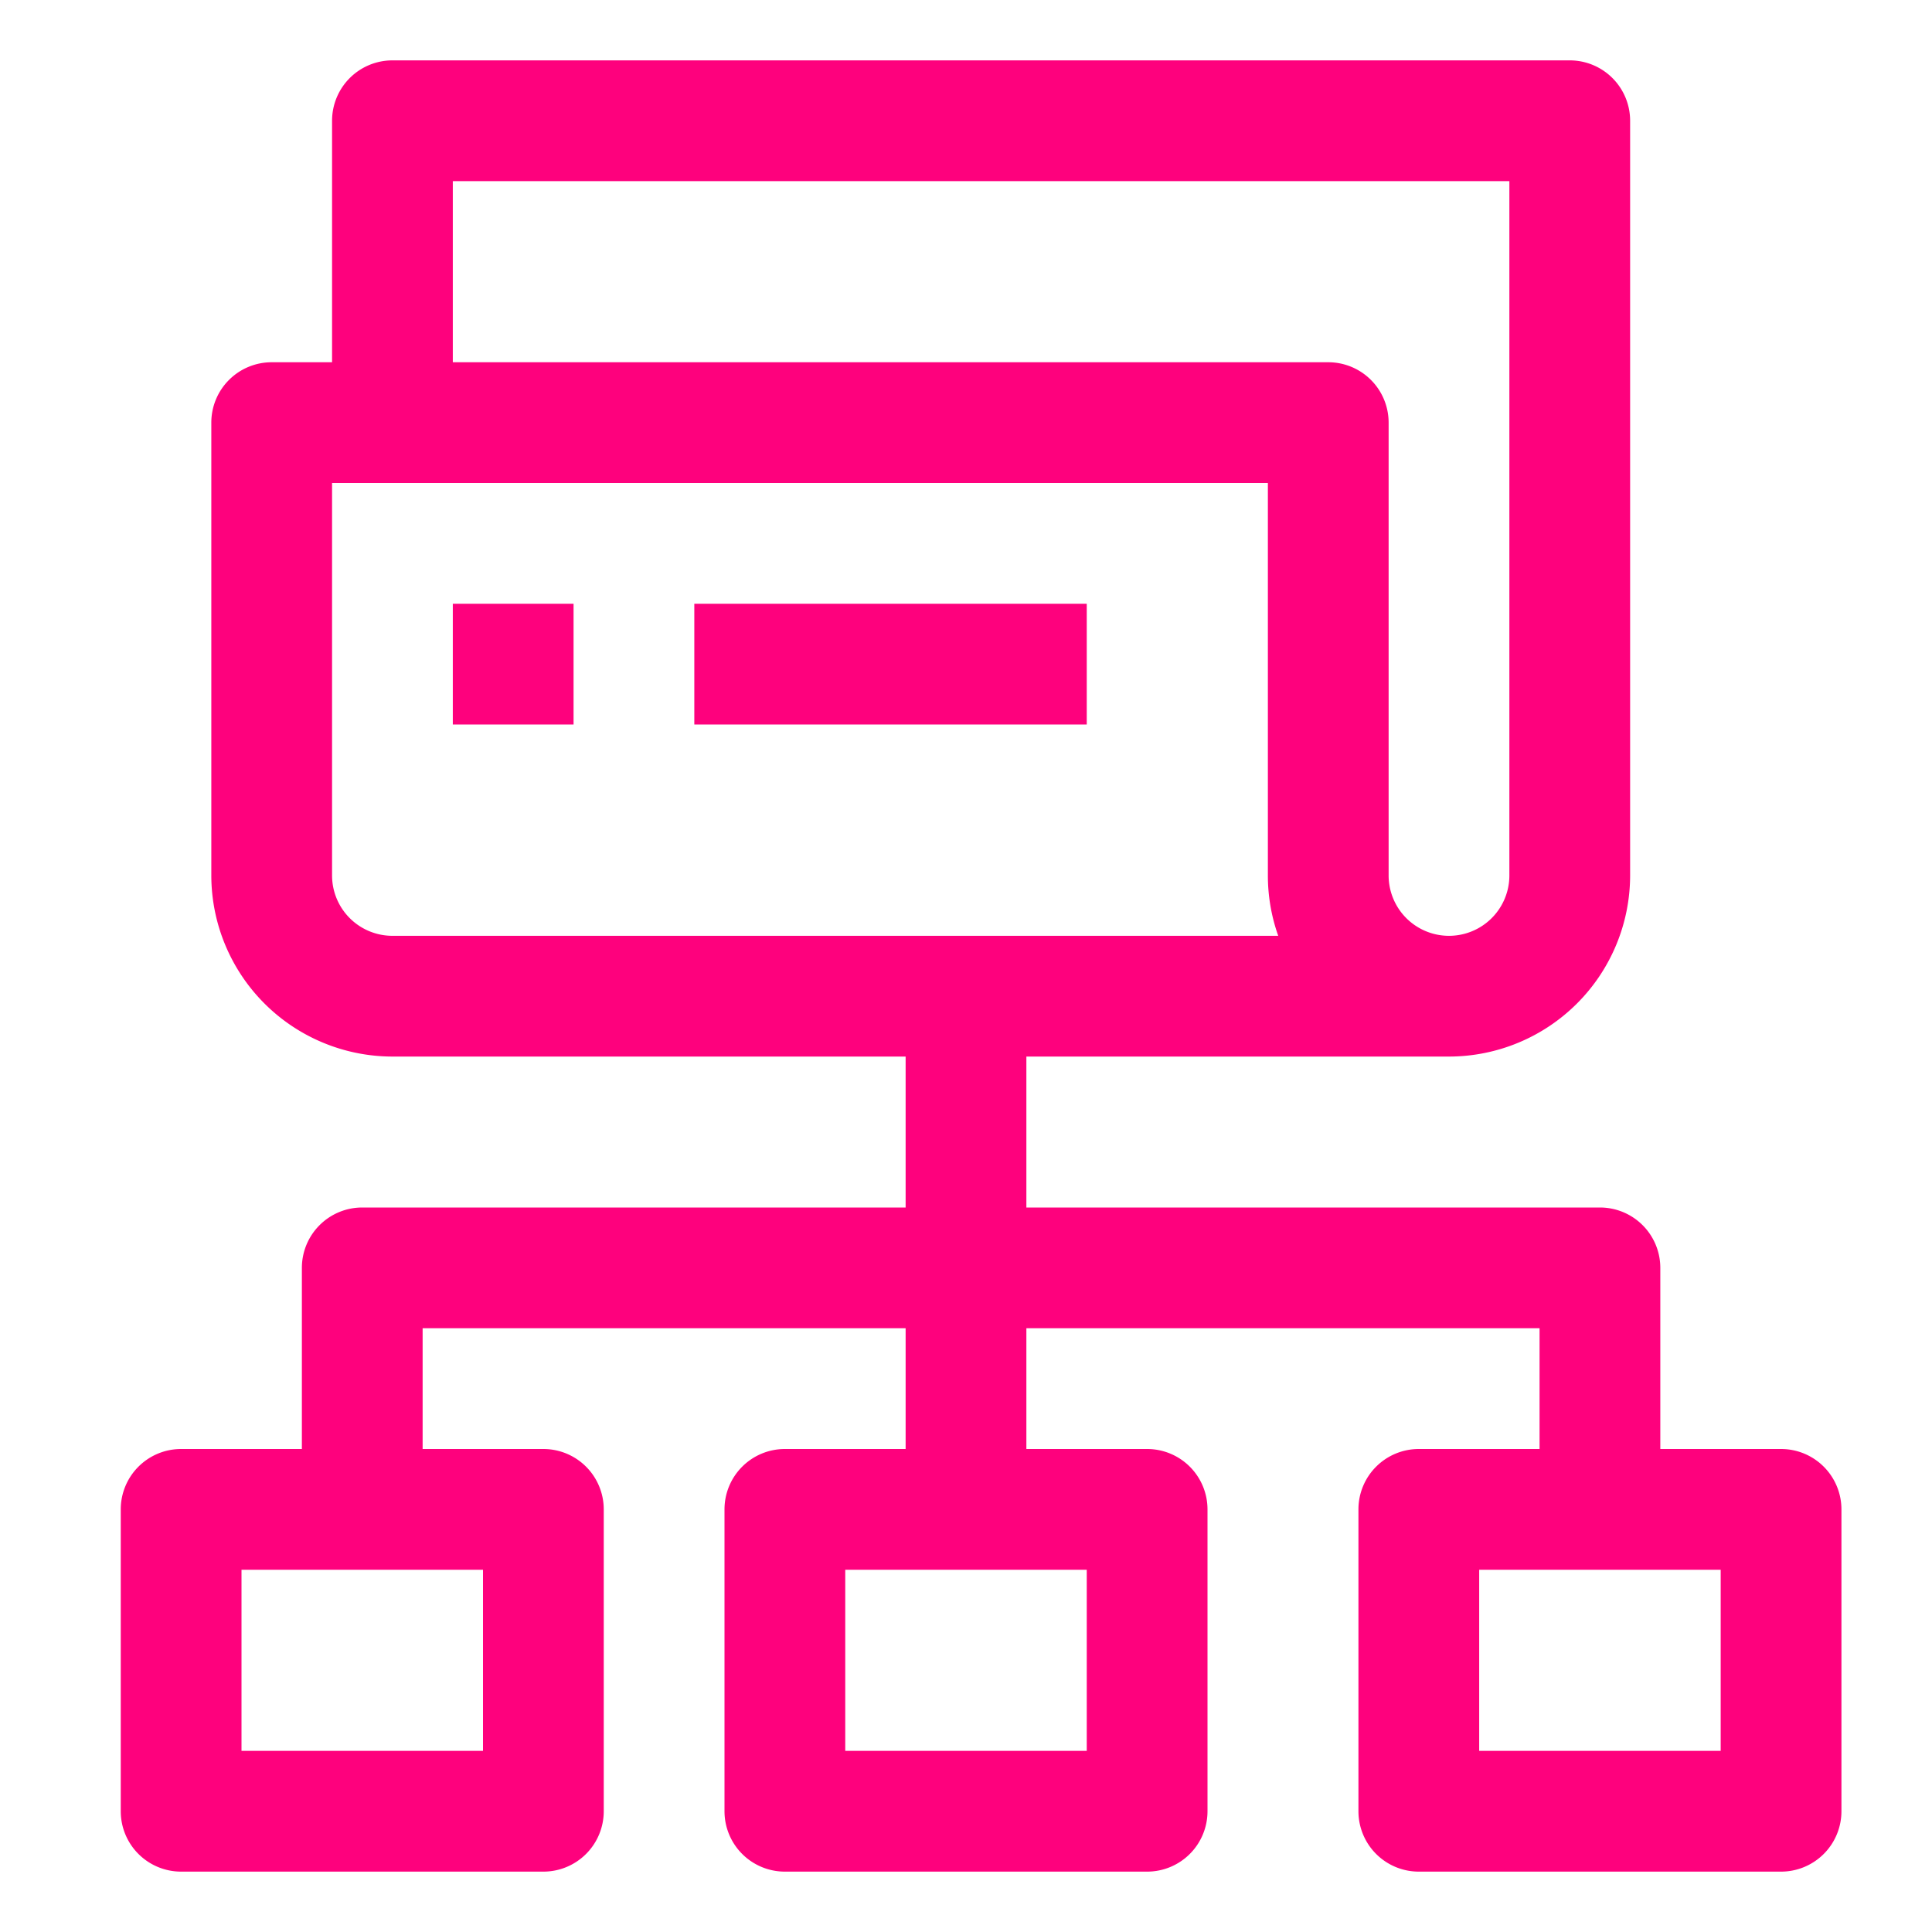
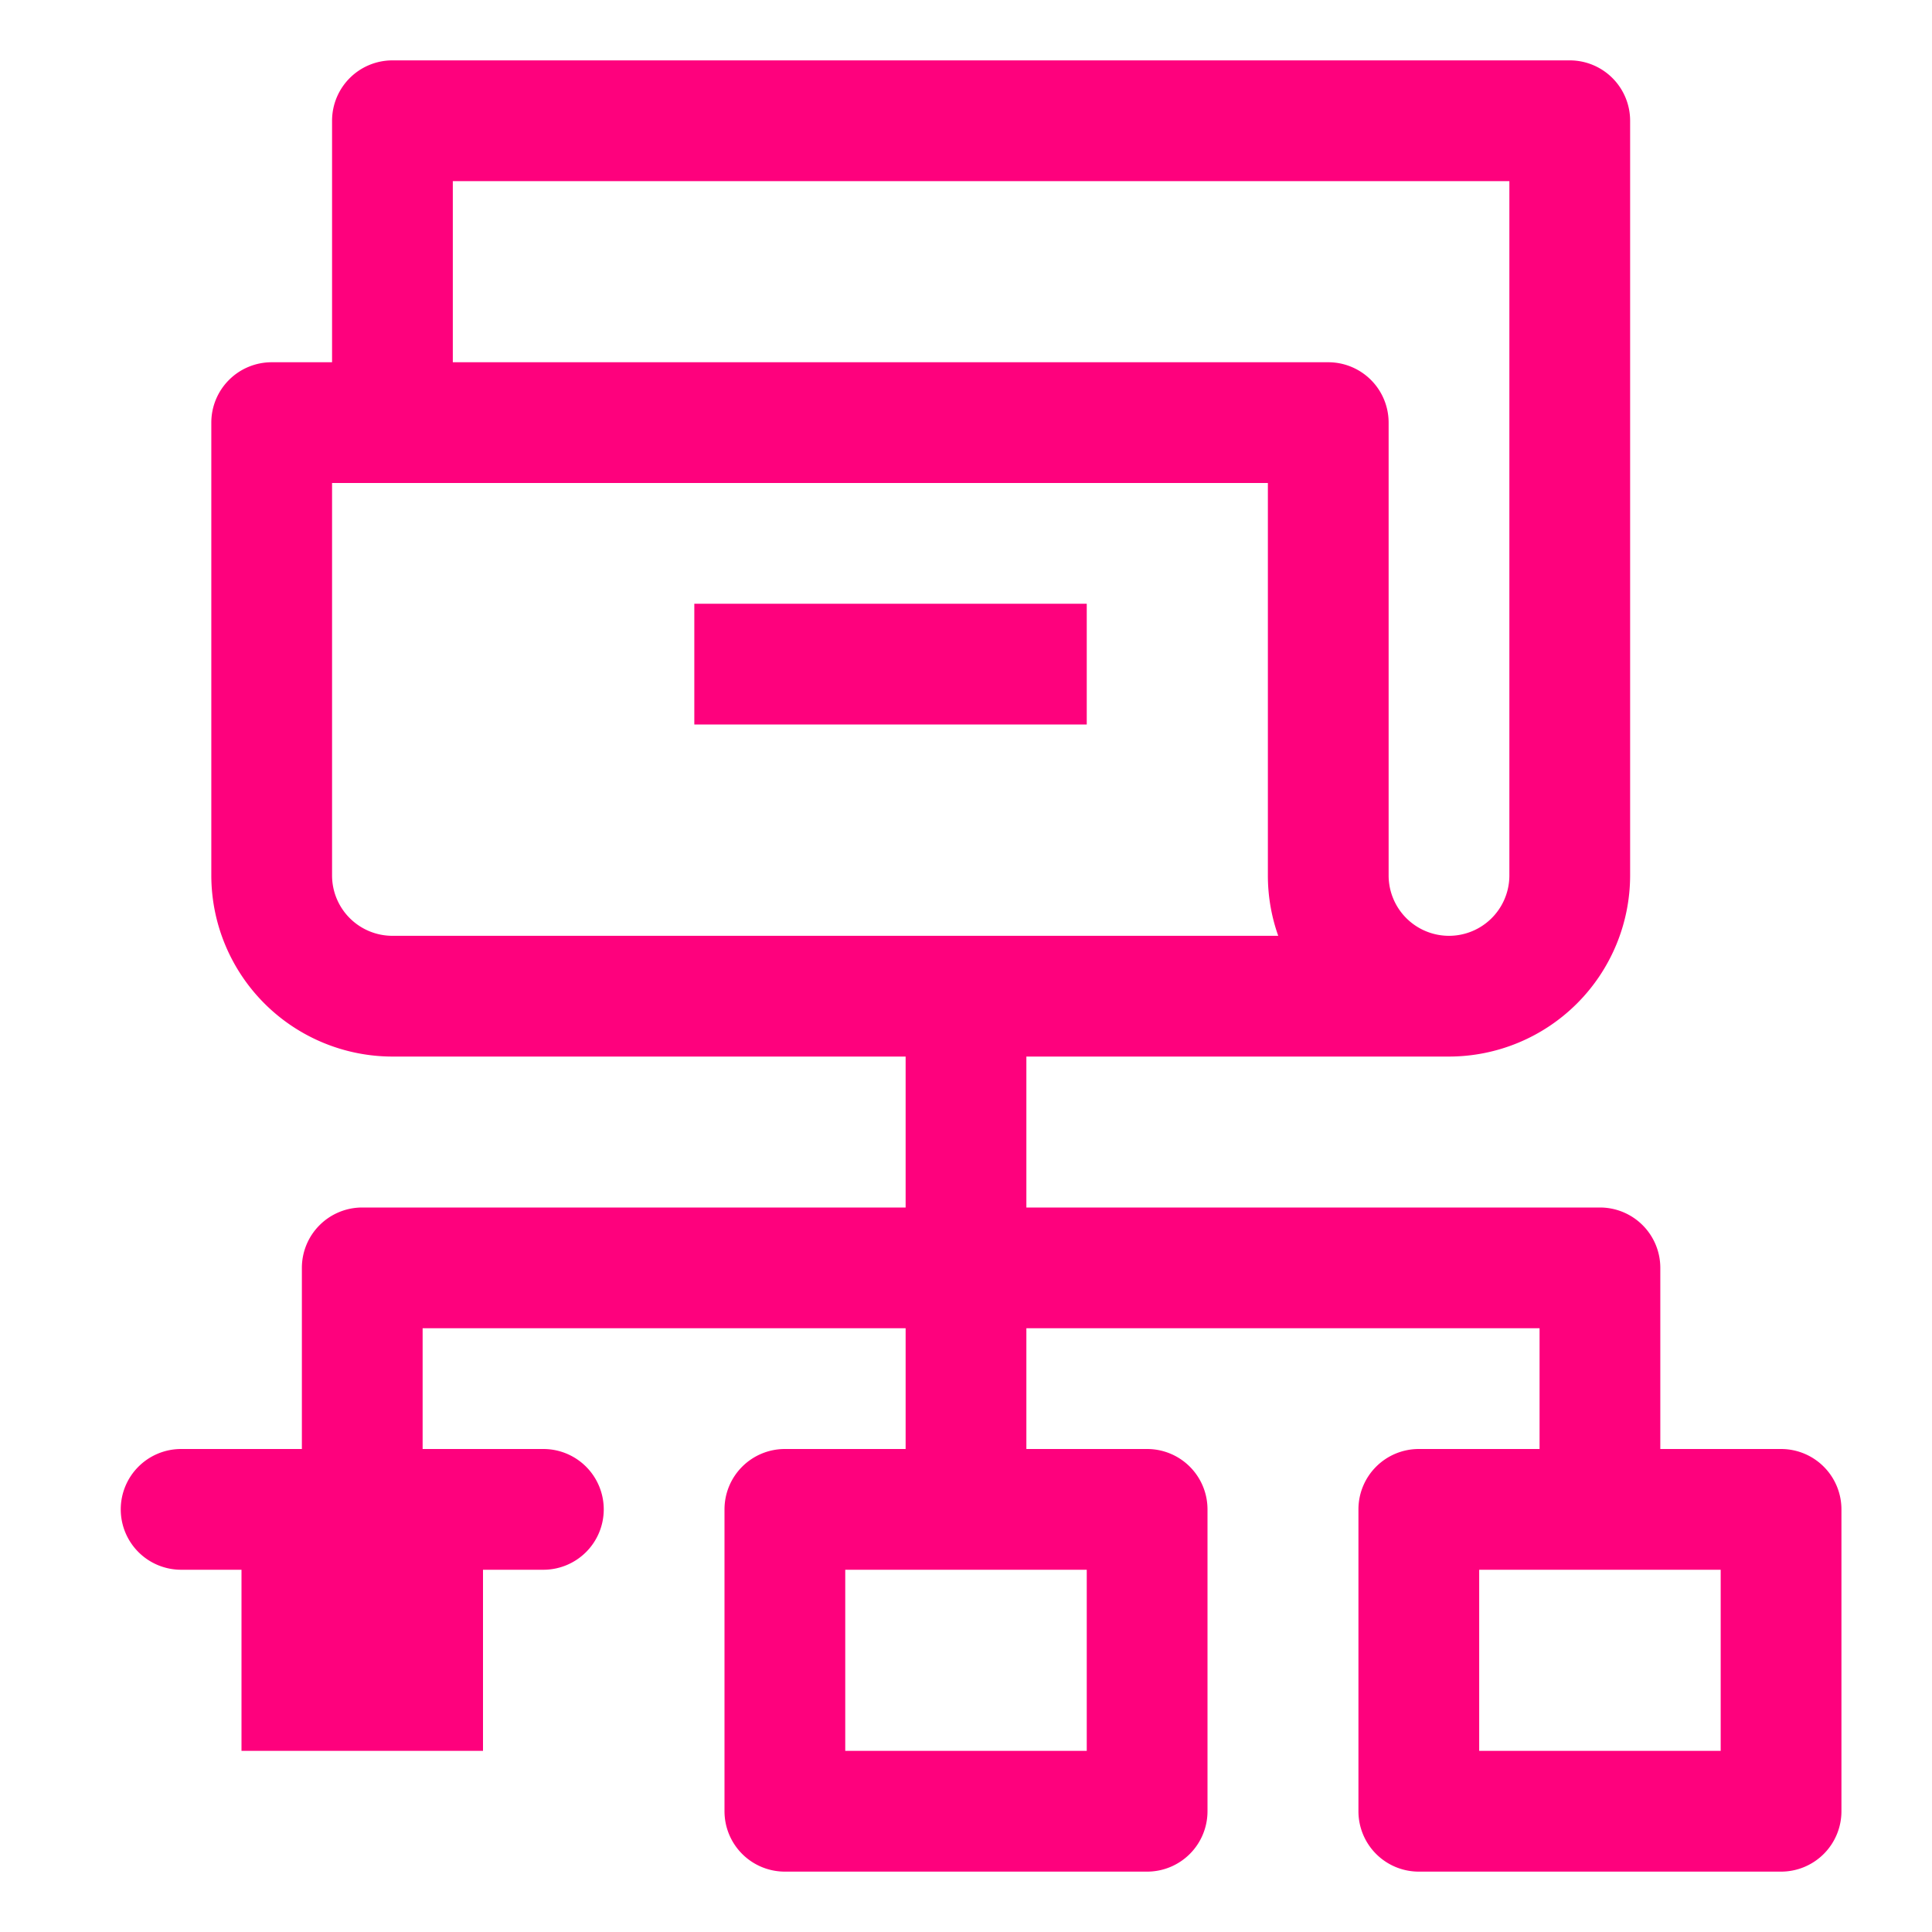
<svg xmlns="http://www.w3.org/2000/svg" fill="#fe017d" width="800px" height="800px" viewBox="0 0 64 64" data-name="Material Expand" id="Material_Expand">
  <g id="SVGRepo_bgCarrier" stroke-width="0" />
  <g id="SVGRepo_tracerCarrier" stroke-linecap="round" stroke-linejoin="round" />
  <g id="SVGRepo_iconCarrier">
-     <path d="M12,40a2,2,0,0,0-2,2v6H6a2,2,0,0,0-2,2V60a2,2,0,0,0,2,2H18a2,2,0,0,0,2-2V50a2,2,0,0,0-2-2H14V44H30v4H26a2,2,0,0,0-2,2V60a2,2,0,0,0,2,2H38a2,2,0,0,0,2-2V50a2,2,0,0,0-2-2H34V44H51v4H47a2,2,0,0,0-2,2V60a2,2,0,0,0,2,2H59a2,2,0,0,0,2-2V50a2,2,0,0,0-2-2H55V42a2,2,0,0,0-2-2H34V35H48a6.006,6.006,0,0,0,6-6V4a2,2,0,0,0-2-2H13a2,2,0,0,0-2,2v8H9a2,2,0,0,0-2,2V29a6.006,6.006,0,0,0,6,6H30v5Zm4,18H8V52h8Zm20,0H28V52h8Zm21,0H49V52h8ZM15,6H50V29a2,2,0,0,1-4,0V14a2,2,0,0,0-2-2H15ZM11,29V16H42V29a5.972,5.972,0,0,0,.343,2H13A2,2,0,0,1,11,29Z" />
-     <rect height="4" width="4" x="15" y="20" />
+     <path d="M12,40a2,2,0,0,0-2,2v6H6a2,2,0,0,0-2,2a2,2,0,0,0,2,2H18a2,2,0,0,0,2-2V50a2,2,0,0,0-2-2H14V44H30v4H26a2,2,0,0,0-2,2V60a2,2,0,0,0,2,2H38a2,2,0,0,0,2-2V50a2,2,0,0,0-2-2H34V44H51v4H47a2,2,0,0,0-2,2V60a2,2,0,0,0,2,2H59a2,2,0,0,0,2-2V50a2,2,0,0,0-2-2H55V42a2,2,0,0,0-2-2H34V35H48a6.006,6.006,0,0,0,6-6V4a2,2,0,0,0-2-2H13a2,2,0,0,0-2,2v8H9a2,2,0,0,0-2,2V29a6.006,6.006,0,0,0,6,6H30v5Zm4,18H8V52h8Zm20,0H28V52h8Zm21,0H49V52h8ZM15,6H50V29a2,2,0,0,1-4,0V14a2,2,0,0,0-2-2H15ZM11,29V16H42V29a5.972,5.972,0,0,0,.343,2H13A2,2,0,0,1,11,29Z" />
    <rect height="4" width="13" x="23" y="20" />
  </g>
</svg>